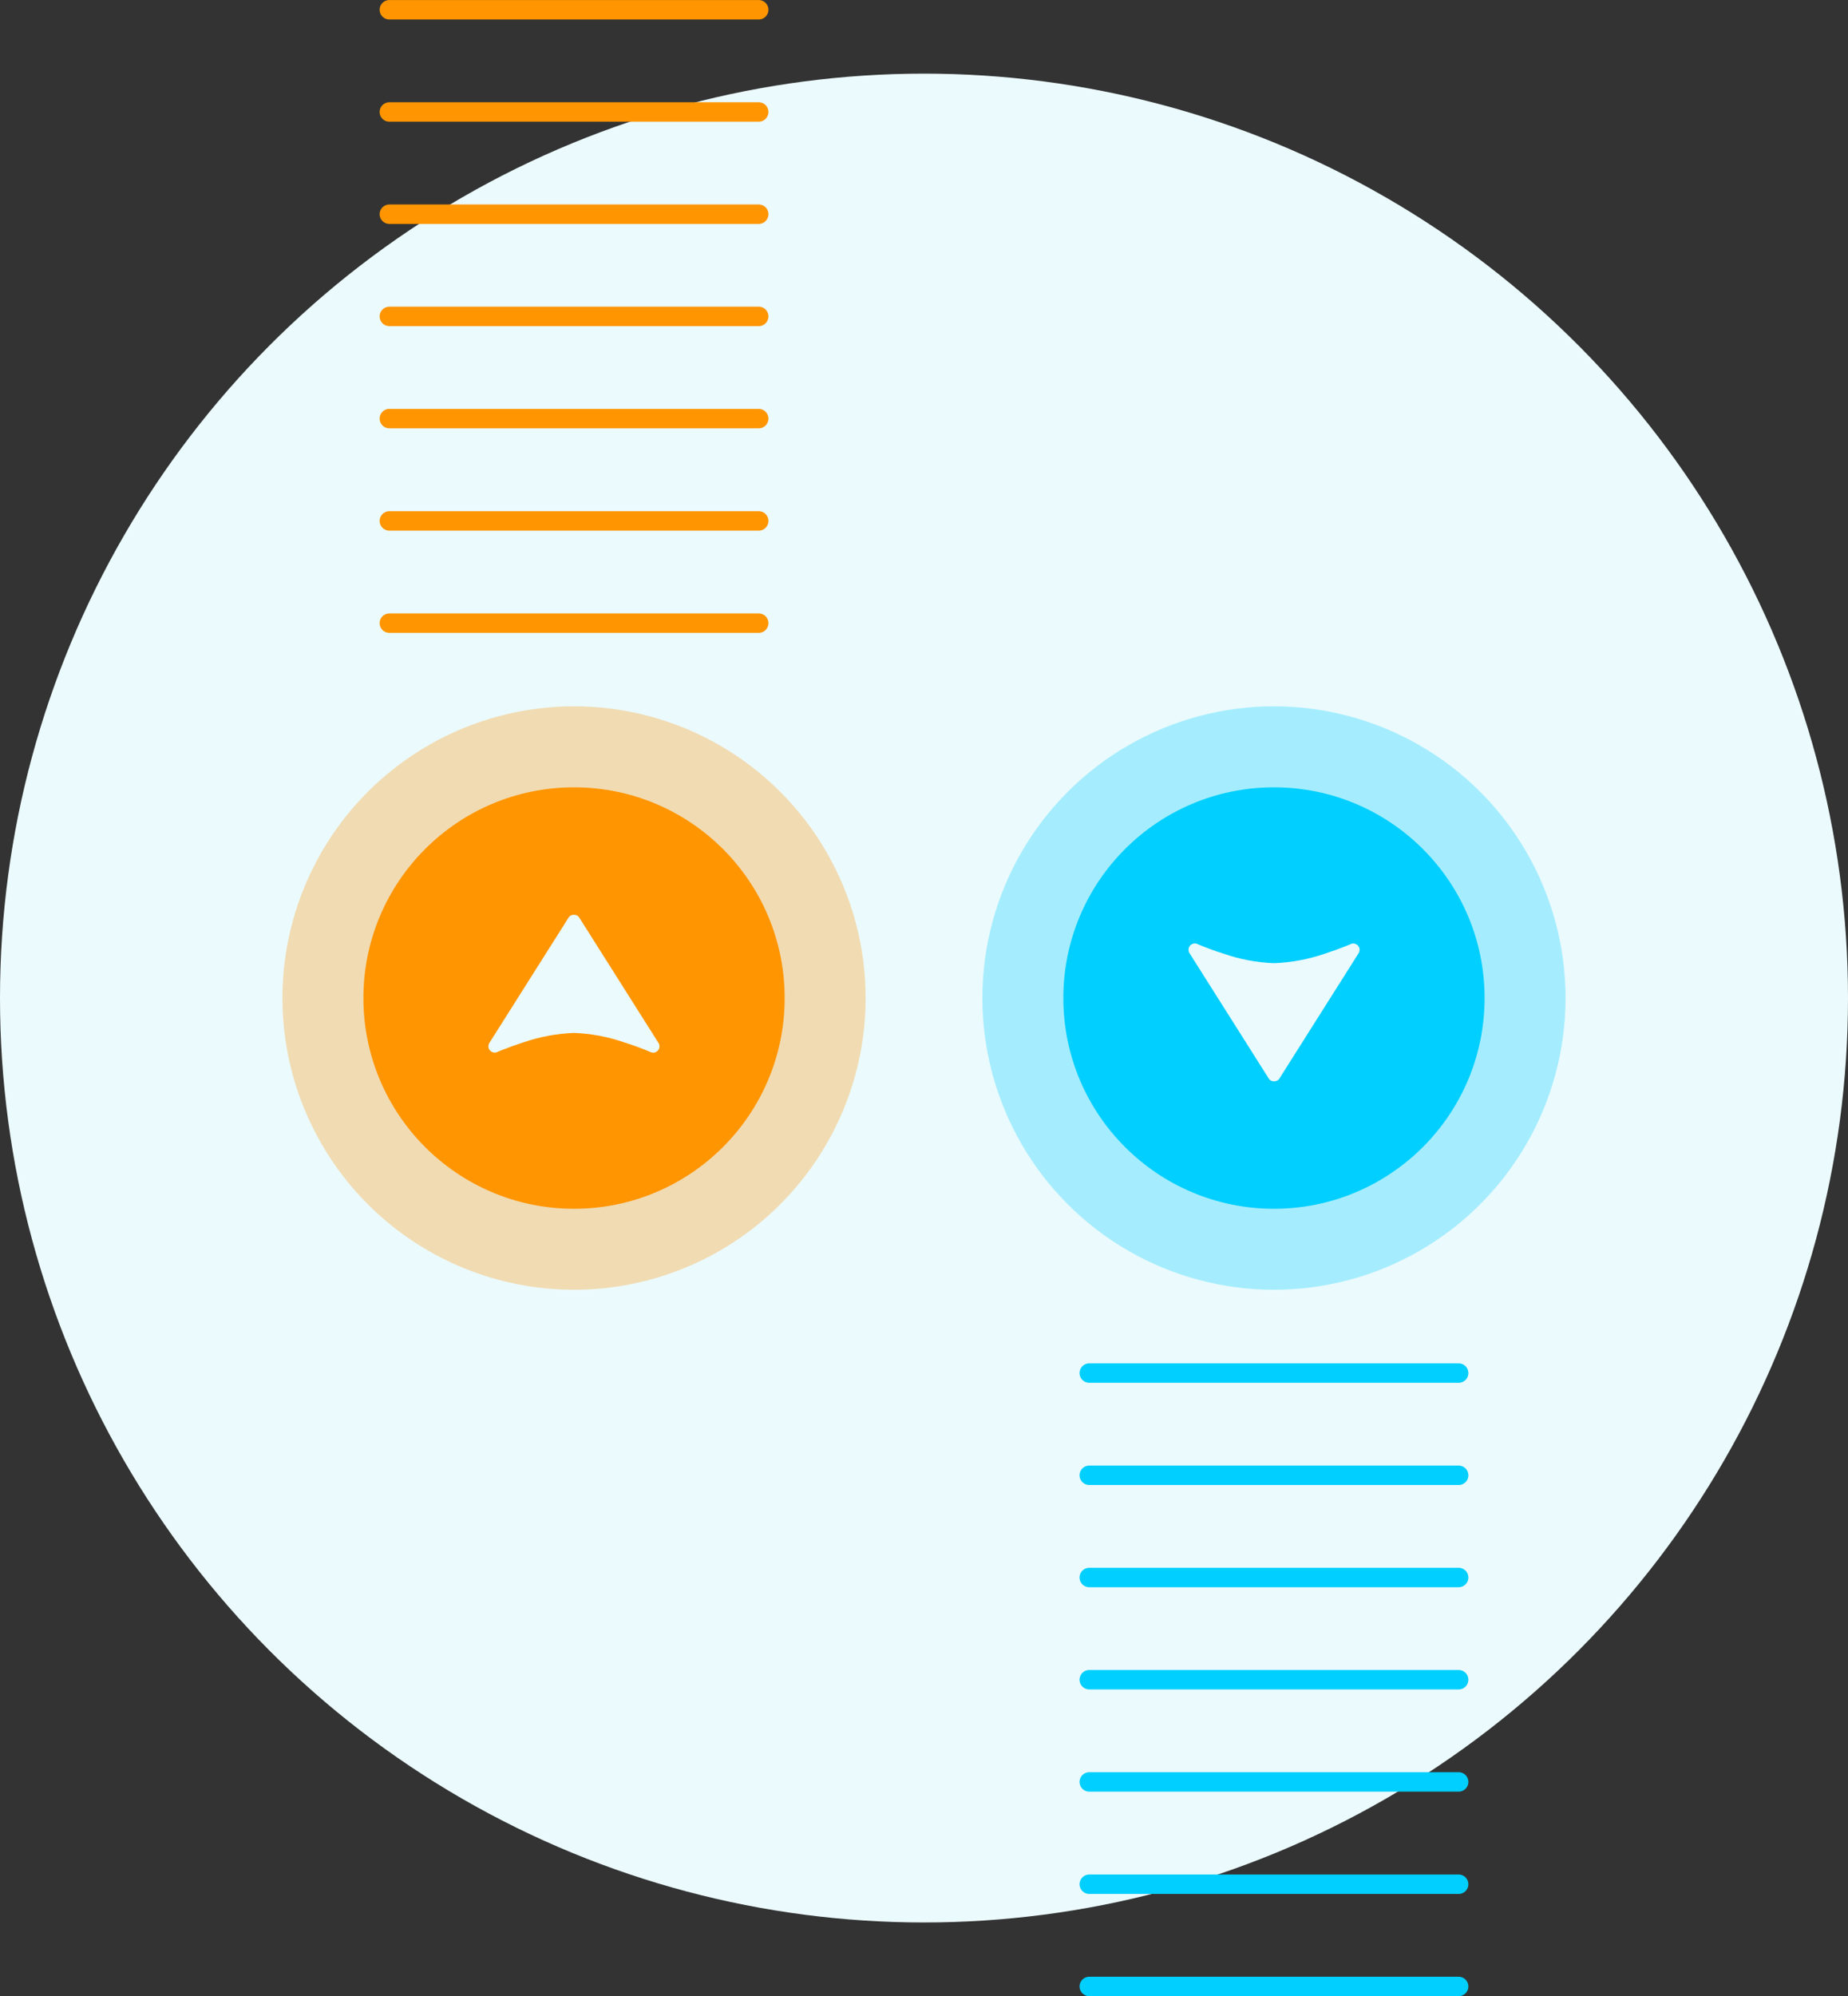
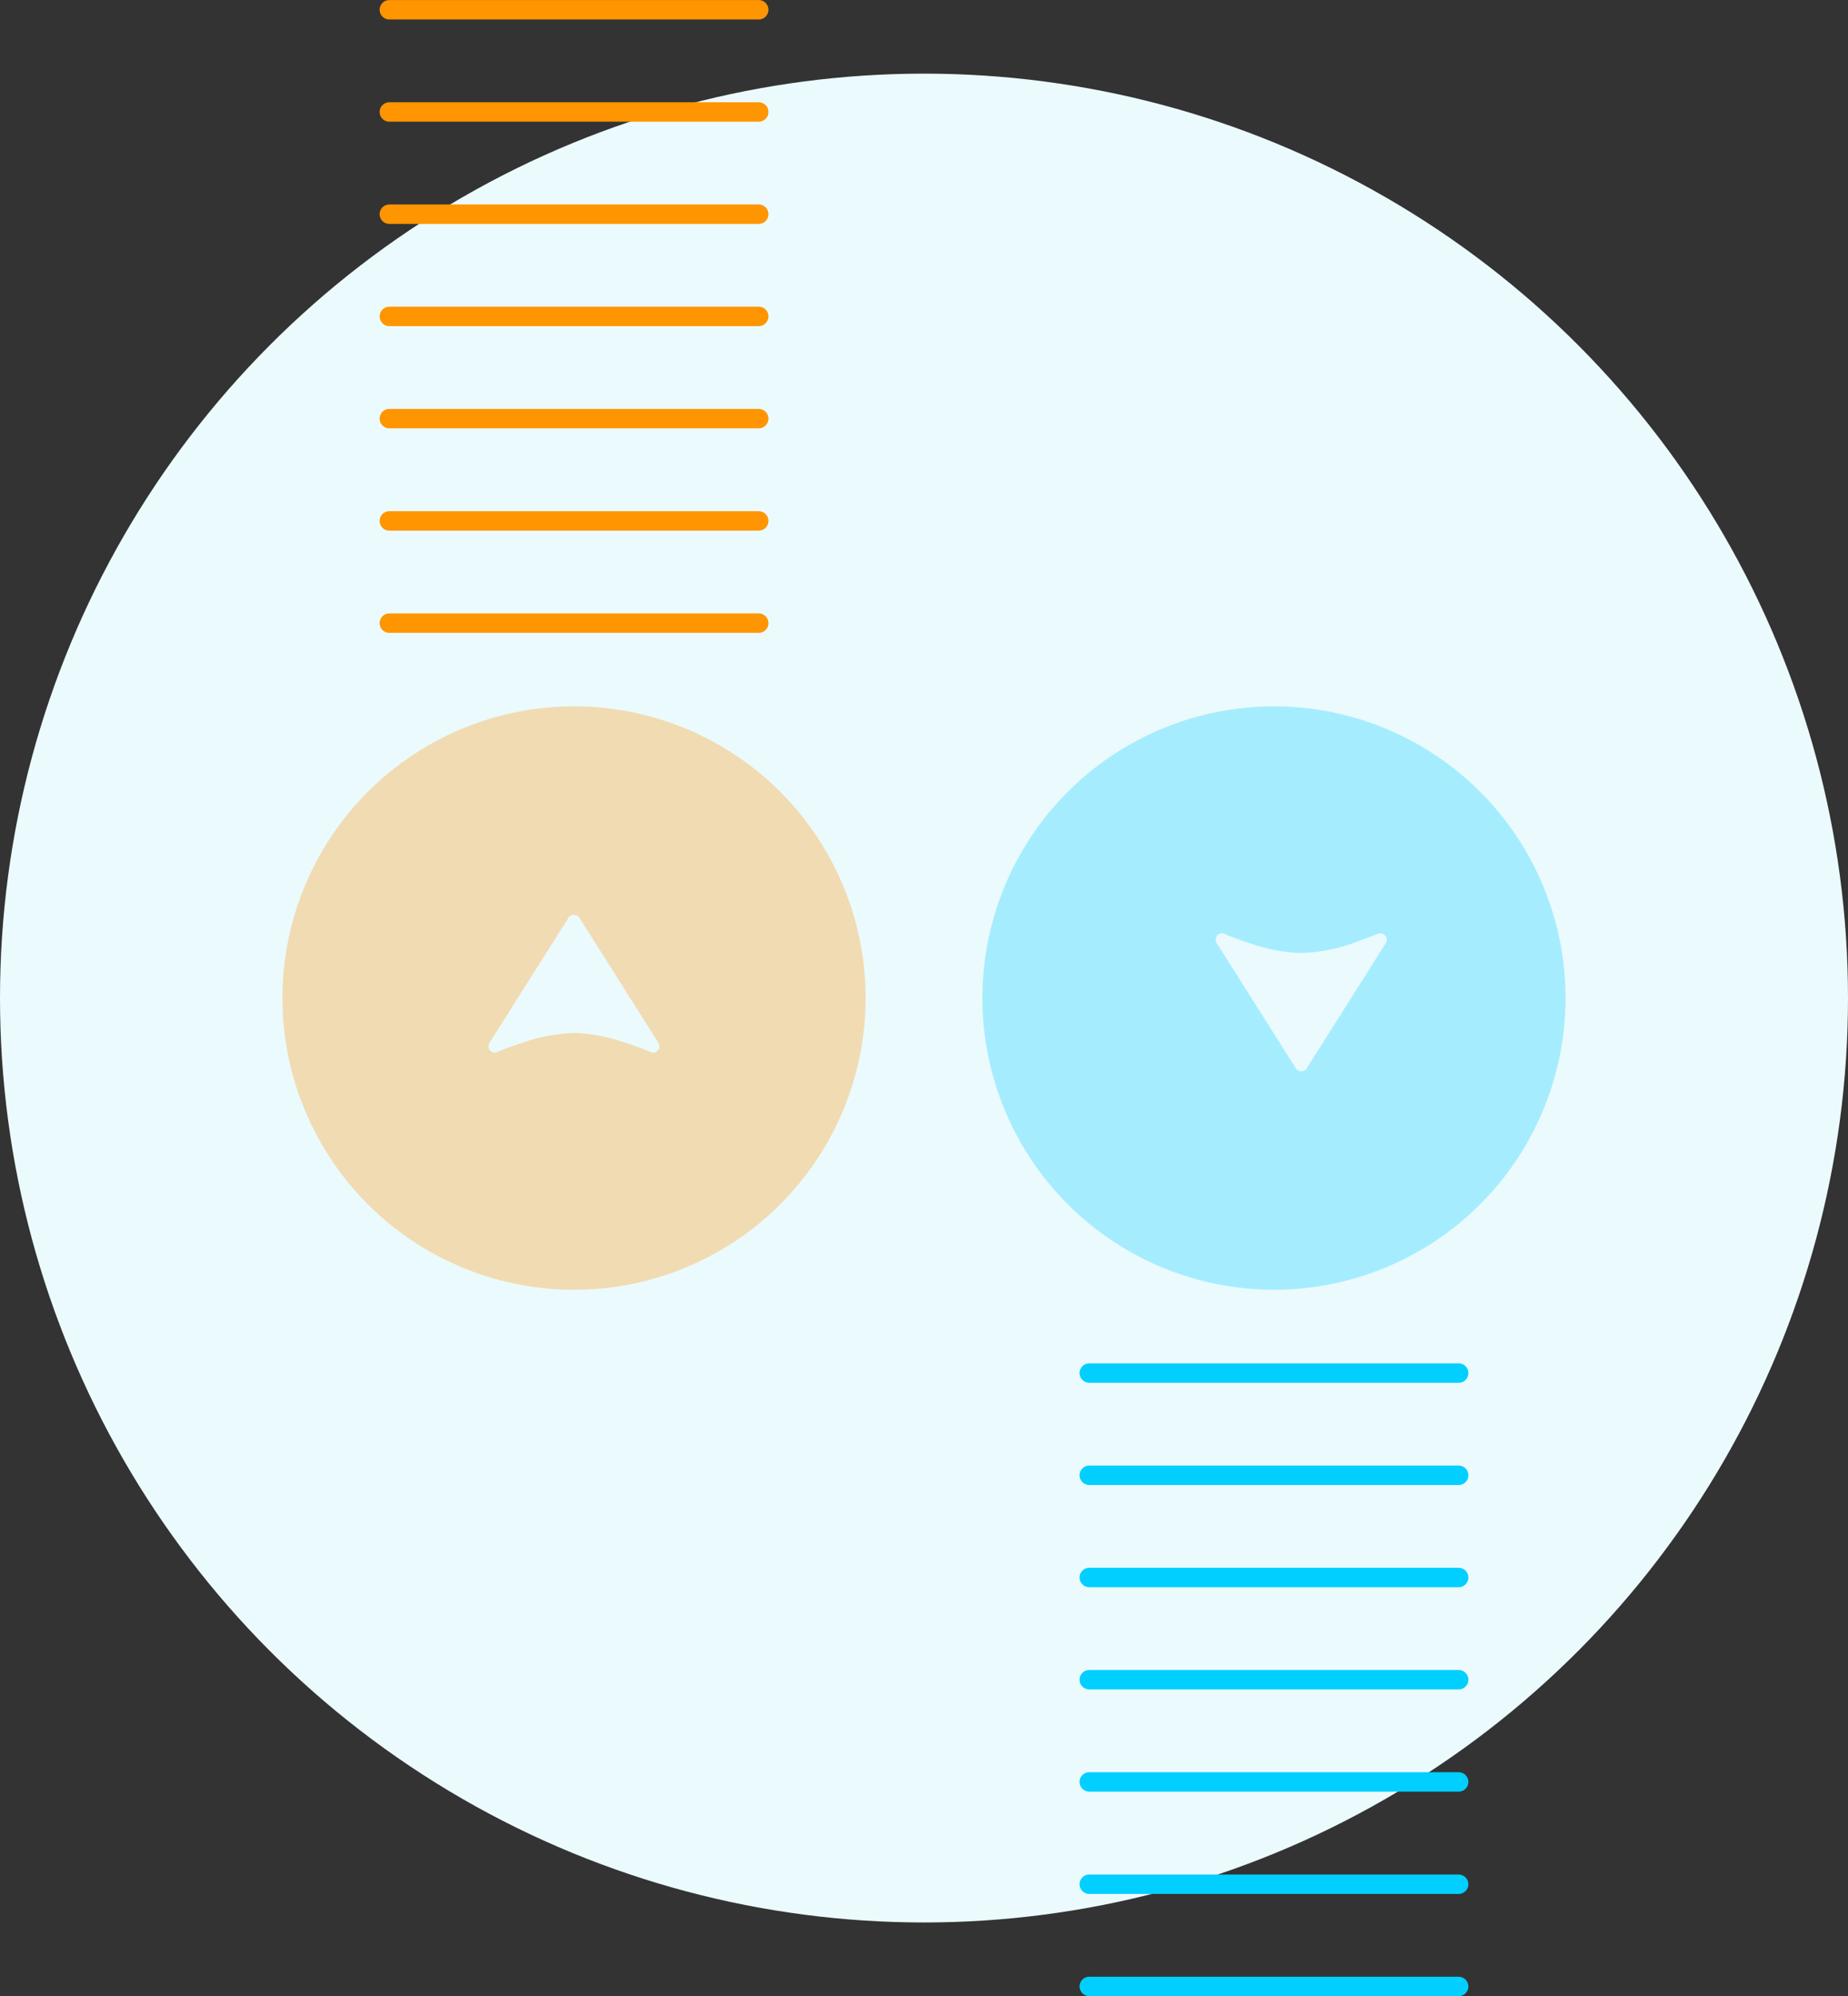
<svg xmlns="http://www.w3.org/2000/svg" viewBox="0 0 176 190.03">
  <rect x="0" y="0" width="176" height="190.03" fill="#333333" stroke="none" />
  <defs>
    <style>.d,.e{fill:#00cfff;}.f{fill:#ebfafd;}.g,.h{fill:#ff9500;}.i{stroke:#00cfff;}.i,.j{fill:none;stroke-linecap:round;stroke-miterlimit:10;stroke-width:1.85px;}.j{stroke:#ff9500;}.h,.e{opacity:.3;}</style>
  </defs>
  <g id="a" />
  <g id="b">
    <g id="c">
      <g>
        <circle class="f" cx="88" cy="95.01" r="88" />
        <line class="i" x1="103.74" y1="130.71" x2="138.92" y2="130.71" />
        <line class="i" x1="103.74" y1="140.44" x2="138.92" y2="140.44" />
        <line class="i" x1="103.74" y1="150.17" x2="138.92" y2="150.17" />
        <line class="i" x1="103.74" y1="159.9" x2="138.92" y2="159.9" />
        <line class="i" x1="103.74" y1="169.63" x2="138.92" y2="169.63" />
        <line class="i" x1="103.74" y1="179.37" x2="138.92" y2="179.37" />
        <line class="i" x1="103.74" y1="189.1" x2="138.92" y2="189.1" />
        <g>
          <g>
            <circle class="e" cx="121.33" cy="95.01" r="27.77" />
-             <circle class="d" cx="121.33" cy="95.01" r="20.06" />
          </g>
-           <path class="f" d="M128.72,89.84s-1.1,.48-2.59,.96c-1.55,.53-3.17,.83-4.8,.89-1.64-.06-3.26-.37-4.81-.91-.87-.27-1.73-.59-2.57-.95-.32-.09-.65,.11-.74,.43h0c-.05,.19,0,.39,.11,.53l7.55,11.94c.12,.14,.29,.21,.47,.21h0c.18,0,.35-.07,.47-.21l7.55-11.94c.11-.15,.15-.34,.11-.52-.09-.32-.42-.52-.74-.44Z" />
+           <path class="f" d="M128.72,89.84c-1.55,.53-3.17,.83-4.8,.89-1.64-.06-3.26-.37-4.81-.91-.87-.27-1.73-.59-2.57-.95-.32-.09-.65,.11-.74,.43h0c-.05,.19,0,.39,.11,.53l7.55,11.94c.12,.14,.29,.21,.47,.21h0c.18,0,.35-.07,.47-.21l7.55-11.94c.11-.15,.15-.34,.11-.52-.09-.32-.42-.52-.74-.44Z" />
        </g>
        <g>
          <g>
            <circle class="h" cx="54.67" cy="95.01" r="27.77" />
-             <circle class="g" cx="54.67" cy="95.01" r="20.06" />
          </g>
          <path class="f" d="M47.28,100.18s1.1-.48,2.59-.96c1.55-.53,3.17-.83,4.8-.89,1.64,.06,3.26,.37,4.81,.91,.87,.27,1.73,.59,2.57,.95,.32,.09,.65-.11,.74-.43h0c.05-.19,0-.39-.11-.53l-7.55-11.94c-.12-.14-.29-.21-.47-.21h0c-.18,0-.35,.07-.47,.21l-7.55,11.94c-.11,.15-.15,.34-.11,.52,.09,.32,.42,.52,.74,.44Z" />
        </g>
        <line class="j" x1="72.26" y1="49.59" x2="37.08" y2="49.59" />
        <line class="j" x1="72.26" y1="59.32" x2="37.08" y2="59.32" />
        <line class="j" x1="72.26" y1="39.85" x2="37.08" y2="39.85" />
        <line class="j" x1="72.26" y1="30.12" x2="37.08" y2="30.12" />
        <line class="j" x1="72.26" y1="20.39" x2="37.08" y2="20.39" />
        <line class="j" x1="72.26" y1="10.66" x2="37.08" y2="10.66" />
        <line class="j" x1="72.26" y1=".93" x2="37.08" y2=".93" />
      </g>
    </g>
  </g>
</svg>